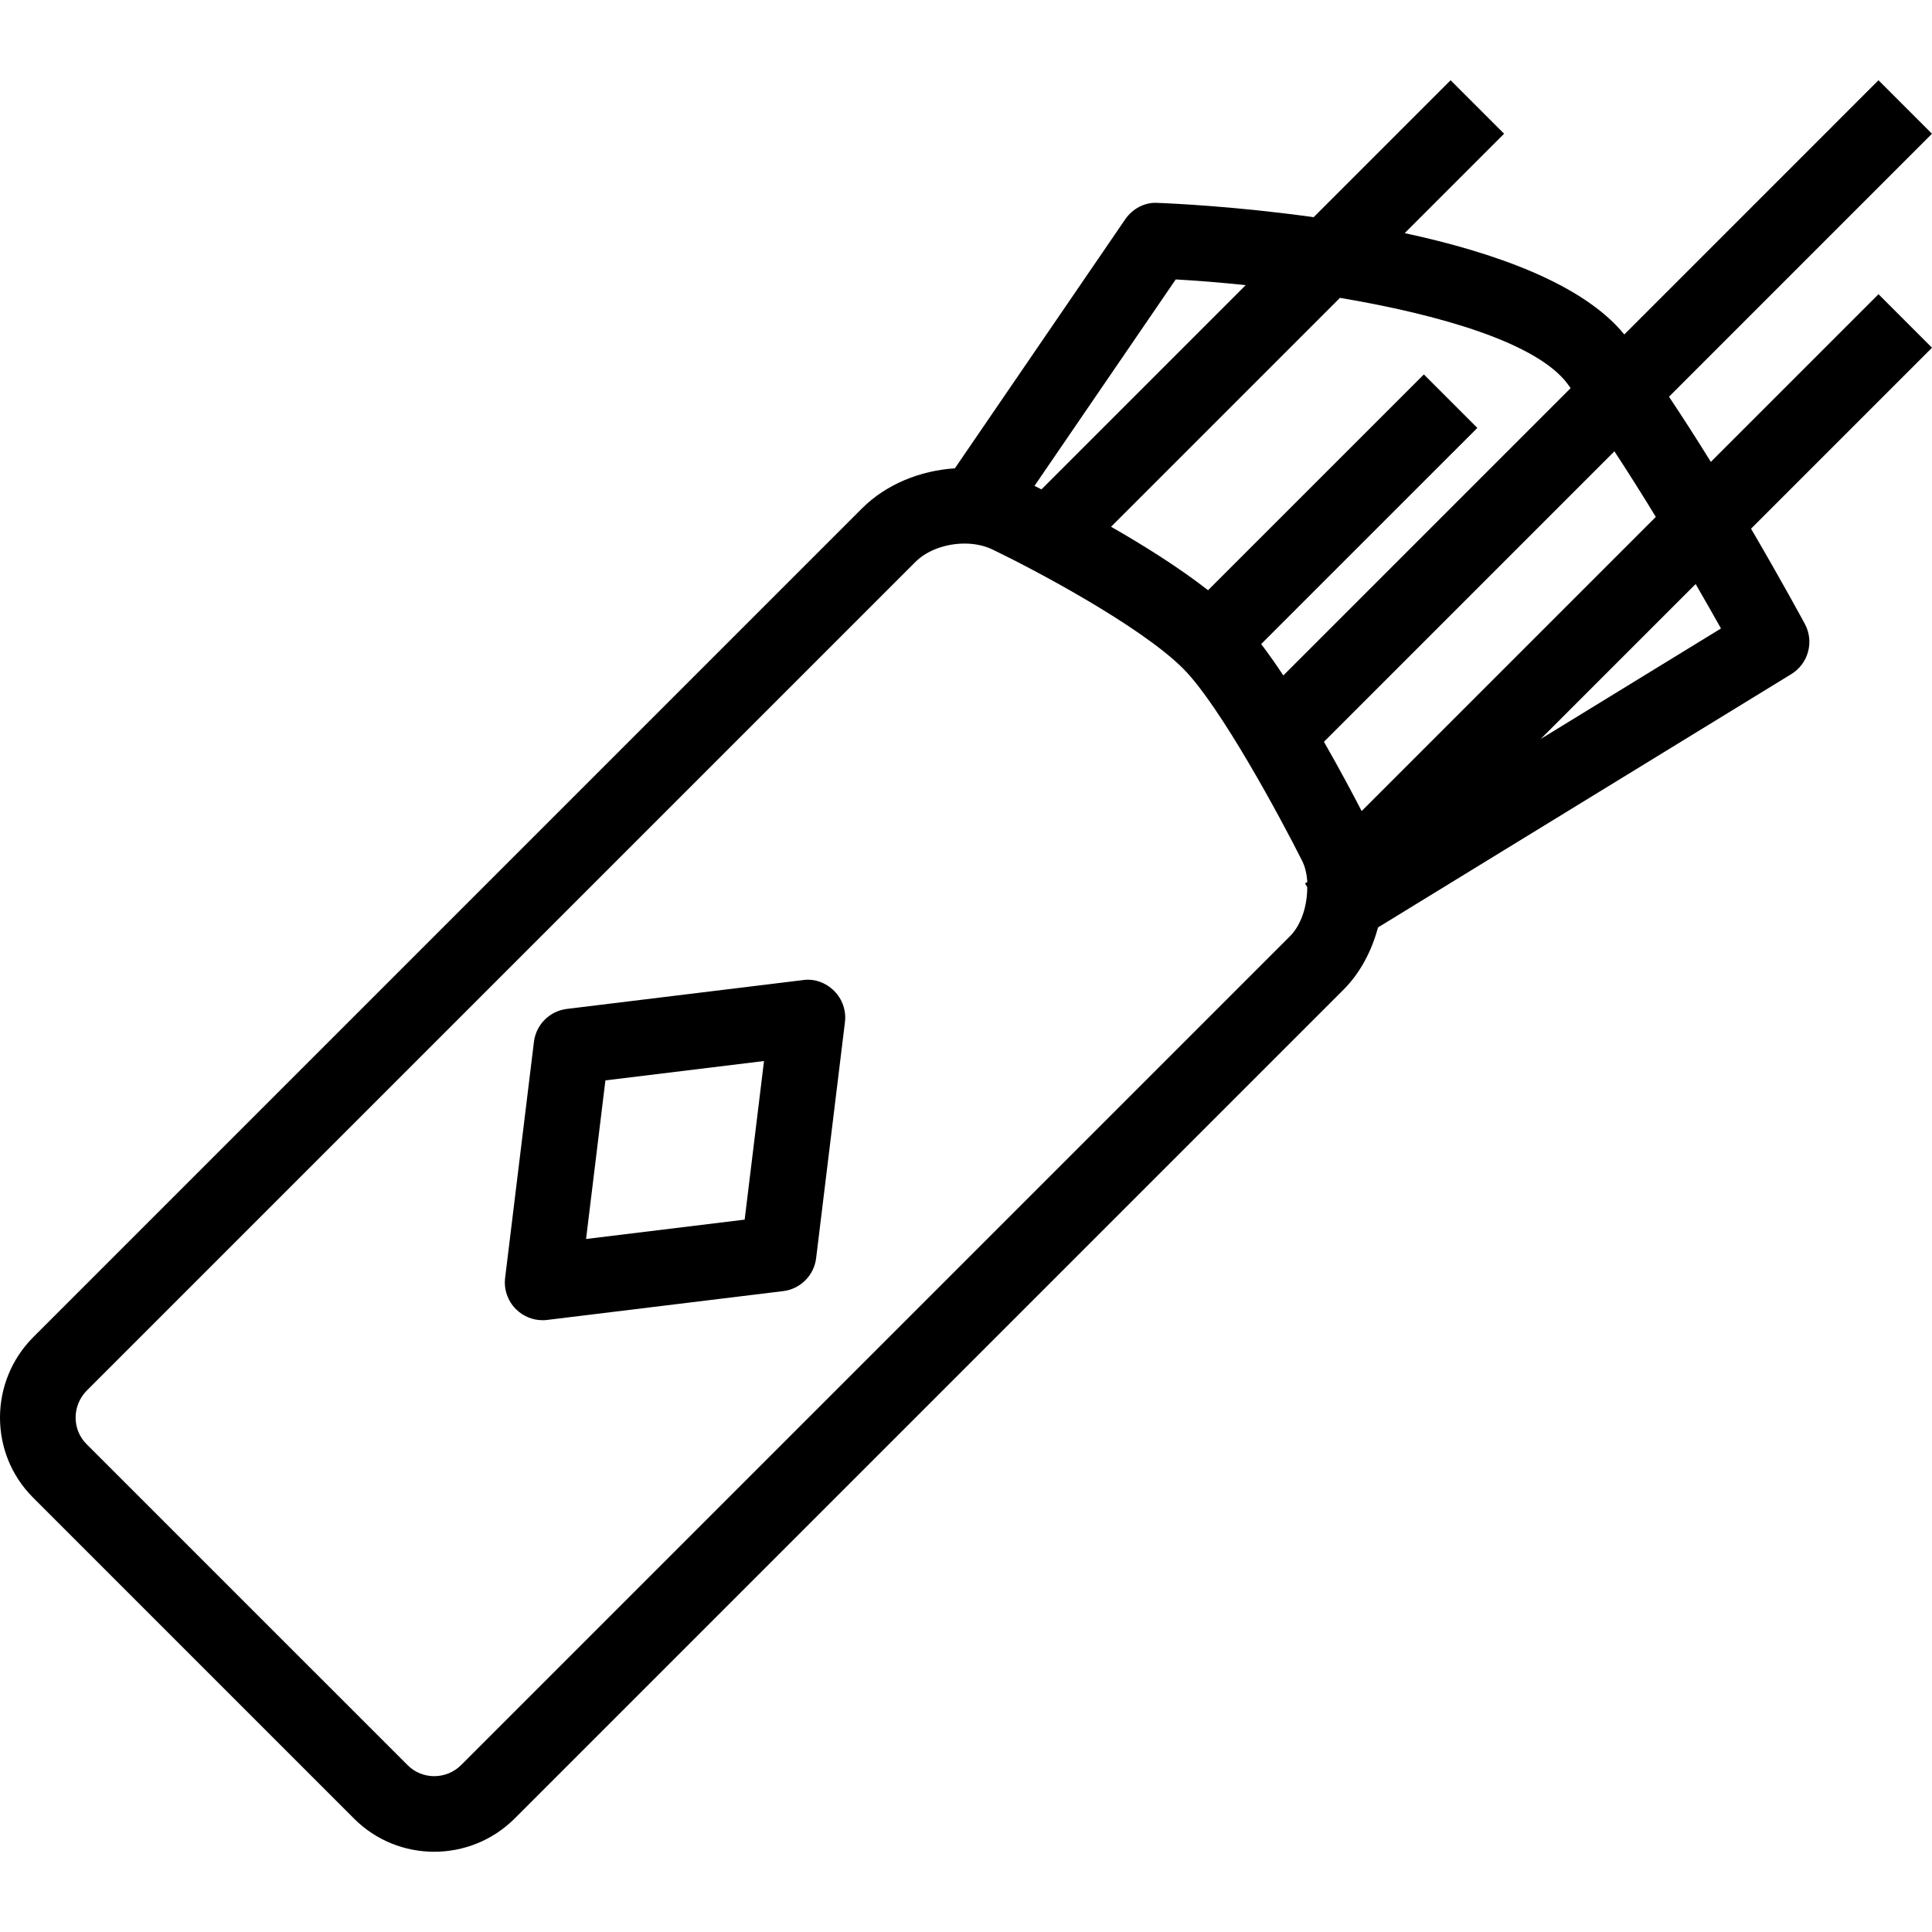
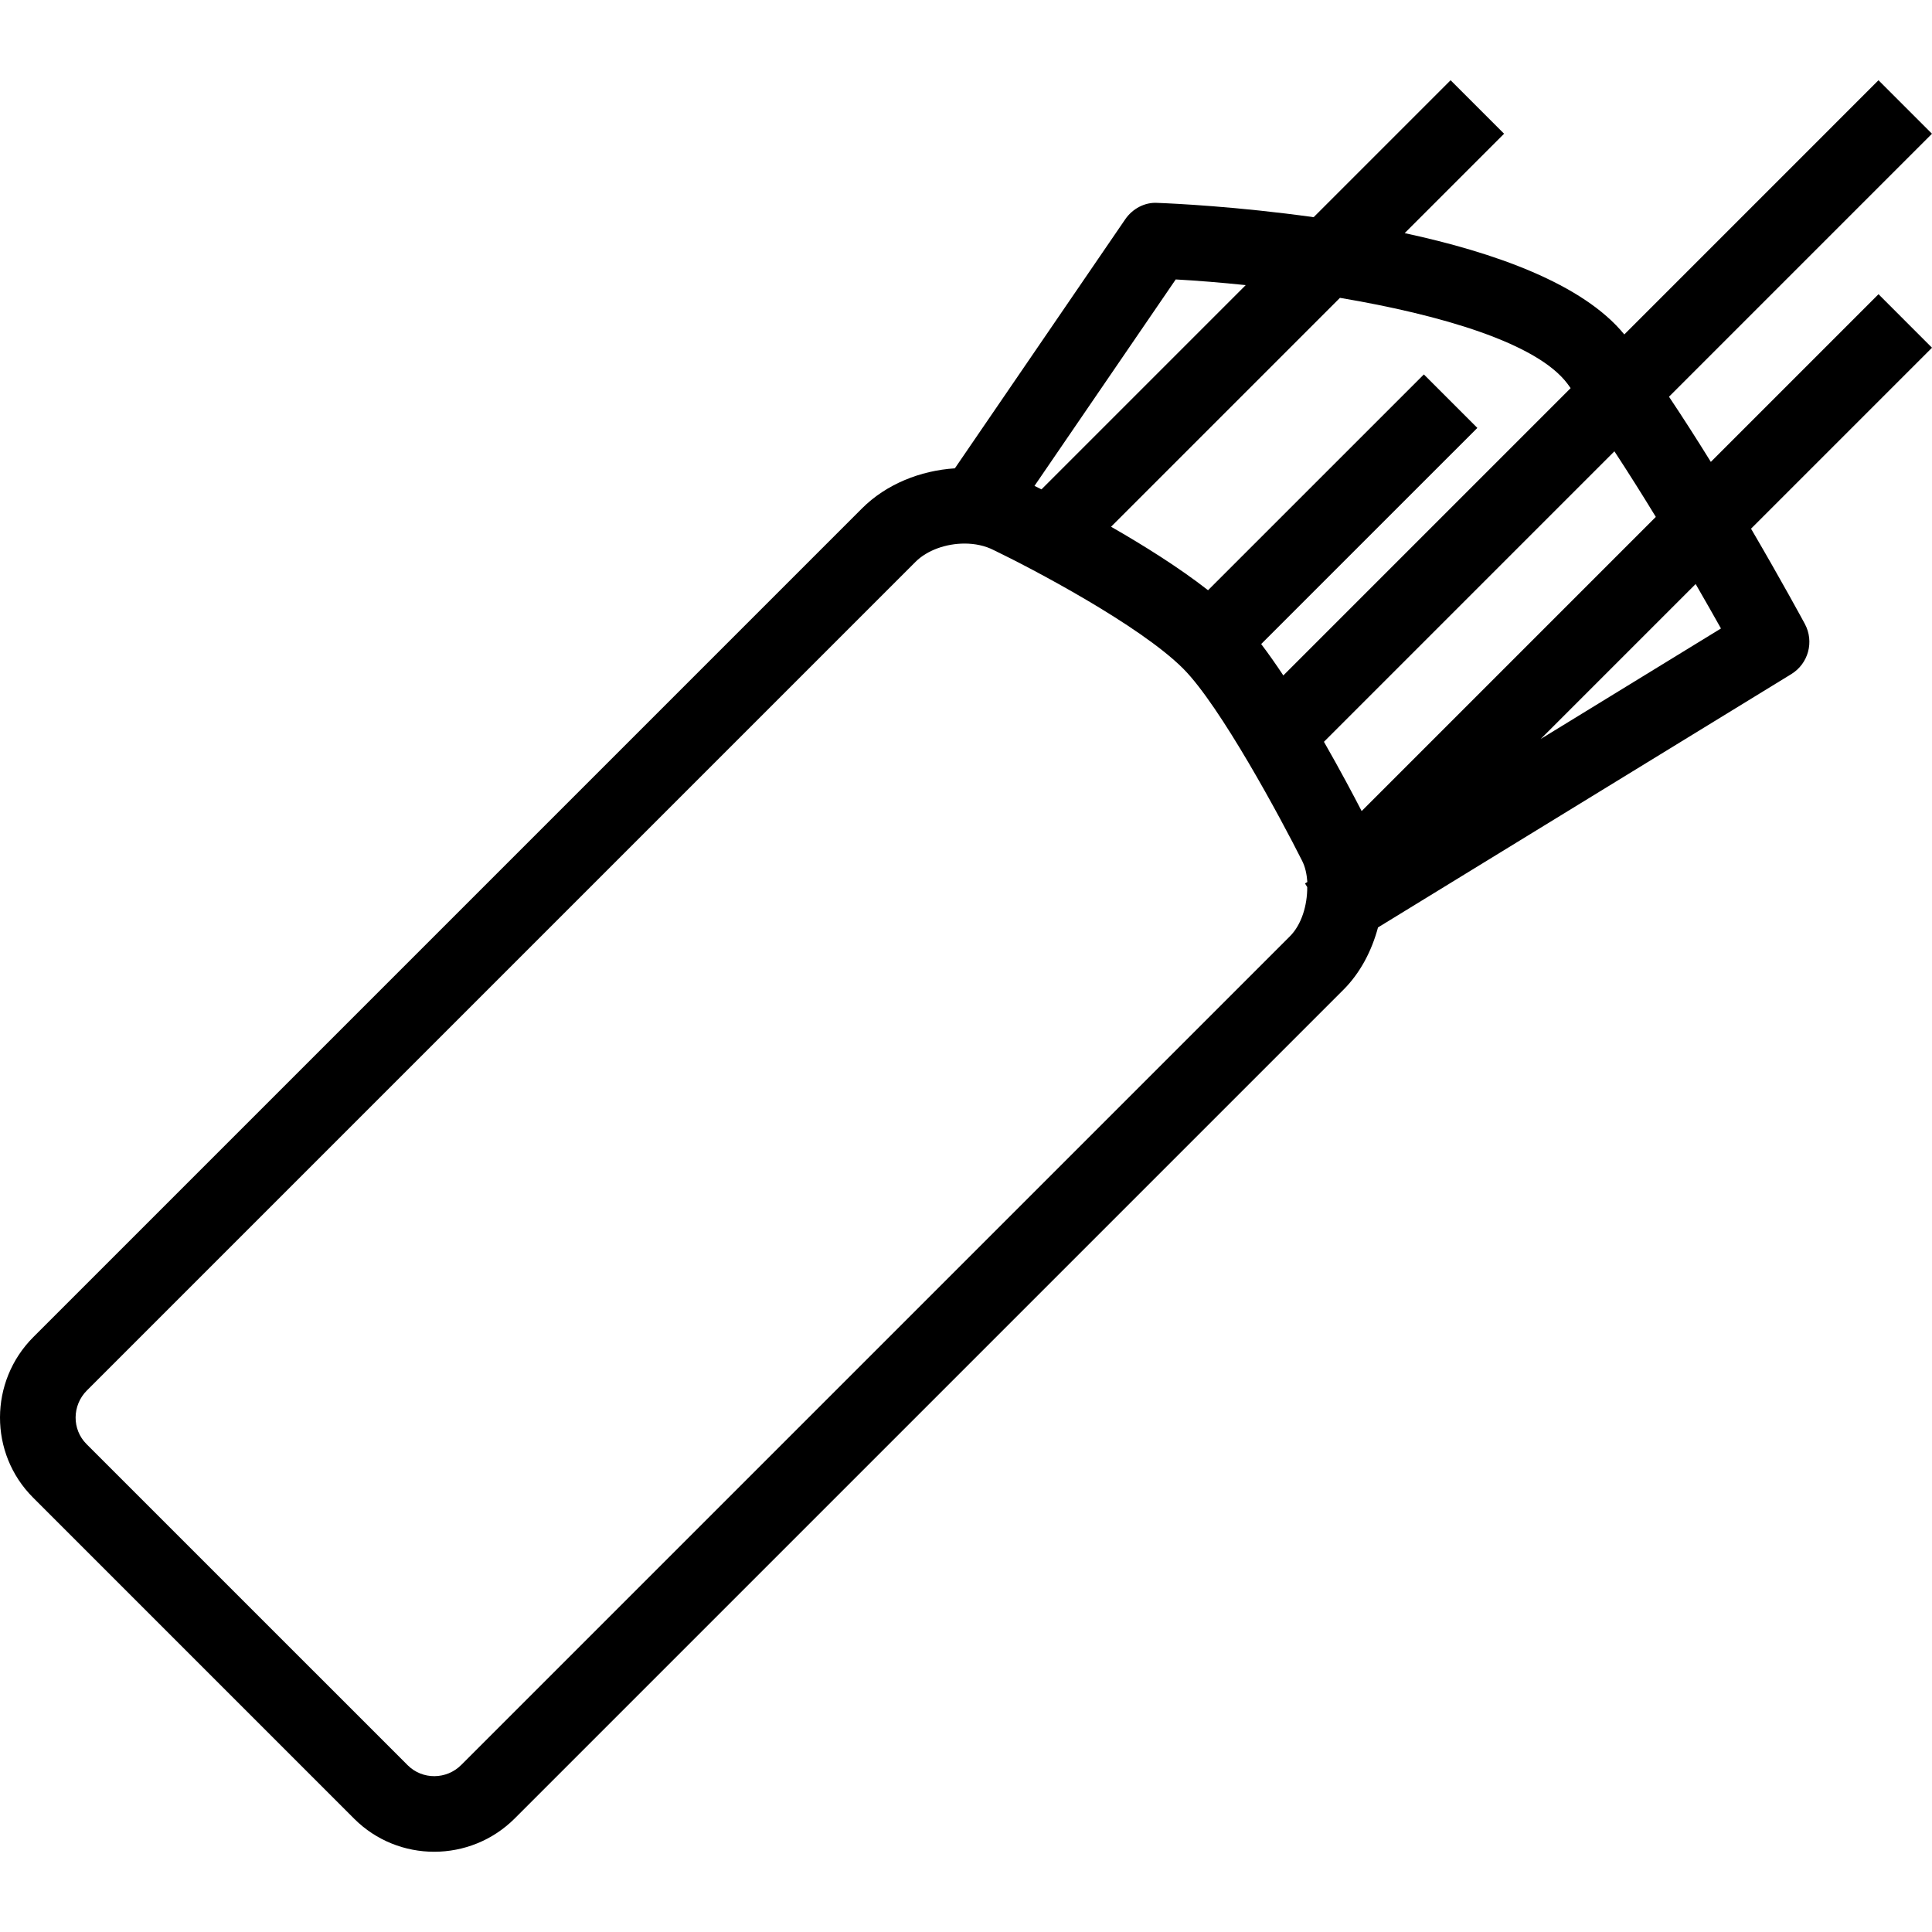
<svg xmlns="http://www.w3.org/2000/svg" fill="#000000" height="800px" width="800px" version="1.1" id="Layer_1" viewBox="0 0 188.741 188.741" xml:space="preserve">
  <g>
    <g>
      <g>
-         <path d="M78.43,95.749l-23.05,2.814c-1.685,0.206-3.013,1.533-3.219,3.219l-2.814,23.05c-0.141,1.13,0.249,2.255,1.054,3.06     c0.696,0.696,1.638,1.083,2.612,1.083c0.148,0,0.3-0.007,0.447-0.029l23.05-2.814c1.685-0.206,3.013-1.533,3.219-3.219     l2.814-23.05c0.141-1.13-0.249-2.255-1.054-3.06C80.685,96.001,79.549,95.575,78.43,95.749z M72.747,119.148l-15.494,1.891     l1.891-15.494l15.494-1.891L72.747,119.148z" />
-         <path d="M171.062,51.648l17.679-17.679l-5.226-5.227l-16.38,16.38c-1.313-2.121-2.689-4.275-4.087-6.365l25.691-25.693     l-5.225-5.225l-24.832,24.834c-4.045-4.955-12.702-8.018-21.456-9.898l9.711-9.711l-5.225-5.225l-13.379,13.379     c-7.48-1.046-13.716-1.34-15.224-1.396c-1.249-0.094-2.472,0.559-3.186,1.606l-16.64,24.324c-3.37,0.217-6.697,1.543-9.069,3.911     L3.262,130.616c-4.334,4.334-4.352,11.37-0.036,15.682l31.382,31.385c2.154,2.147,4.98,3.219,7.808,3.219     c2.847,0,5.701-1.086,7.873-3.258l80.953-80.953c1.64-1.638,2.763-3.79,3.378-6.088l40.377-24.748     c1.67-1.025,2.252-3.175,1.324-4.9C176.143,60.624,174.045,56.744,171.062,51.648z M130.904,29.097     c9.83,1.659,19.235,4.406,22.225,8.392c0.102,0.136,0.207,0.291,0.309,0.429l-28.067,28.068     c-0.722-1.089-1.448-2.122-2.164-3.067l21.118-21.115l-5.225-5.225L118.016,57.66c-2.829-2.215-6.331-4.401-9.474-6.201     L130.904,29.097z M114.859,27.299c2.119,0.117,4.437,0.306,6.839,0.555l-19.954,19.954c-0.26-0.131-0.491-0.246-0.682-0.341     L114.859,27.299z M127.706,86.662c0.011,1.777-0.554,3.668-1.69,4.804l-80.952,80.952c-1.451,1.454-3.796,1.465-5.232,0.036     L8.45,141.073c-1.433-1.433-1.414-3.778,0.036-5.232l80.953-80.953c1.144-1.144,2.995-1.786,4.792-1.786     c1.01,0,2.006,0.206,2.847,0.639c3.709,1.782,14.264,7.332,18.507,11.575c3.623,3.623,9.58,14.711,11.604,18.742     c0.322,0.611,0.471,1.342,0.529,2.107l-0.23,0.141L127.706,86.662z M133.022,79.235c-0.792-1.533-2.108-4.016-3.683-6.767     l28.376-28.378c1.389,2.119,2.756,4.292,4.045,6.407L133.022,79.235z M150.515,72.191l15.136-15.136     c0.957,1.655,1.811,3.158,2.474,4.342L150.515,72.191z" />
+         <path d="M171.062,51.648l17.679-17.679l-5.226-5.227l-16.38,16.38c-1.313-2.121-2.689-4.275-4.087-6.365l25.691-25.693     l-5.225-5.225l-24.832,24.834c-4.045-4.955-12.702-8.018-21.456-9.898l9.711-9.711l-5.225-5.225l-13.379,13.379     c-7.48-1.046-13.716-1.34-15.224-1.396c-1.249-0.094-2.472,0.559-3.186,1.606l-16.64,24.324c-3.37,0.217-6.697,1.543-9.069,3.911     L3.262,130.616c-4.334,4.334-4.352,11.37-0.036,15.682l31.382,31.385c2.154,2.147,4.98,3.219,7.808,3.219     c2.847,0,5.701-1.086,7.873-3.258l80.953-80.953c1.64-1.638,2.763-3.79,3.378-6.088l40.377-24.748     c1.67-1.025,2.252-3.175,1.324-4.9C176.143,60.624,174.045,56.744,171.062,51.648z M130.904,29.097     c9.83,1.659,19.235,4.406,22.225,8.392c0.102,0.136,0.207,0.291,0.309,0.429l-28.067,28.068     c-0.722-1.089-1.448-2.122-2.164-3.067l21.118-21.115l-5.225-5.225L118.016,57.66c-2.829-2.215-6.331-4.401-9.474-6.201     L130.904,29.097z M114.859,27.299c2.119,0.117,4.437,0.306,6.839,0.555l-19.954,19.954c-0.26-0.131-0.491-0.246-0.682-0.341     L114.859,27.299z M127.706,86.662c0.011,1.777-0.554,3.668-1.69,4.804l-80.952,80.952c-1.451,1.454-3.796,1.465-5.232,0.036     L8.45,141.073c-1.433-1.433-1.414-3.778,0.036-5.232l80.953-80.953c1.144-1.144,2.995-1.786,4.792-1.786     c1.01,0,2.006,0.206,2.847,0.639c3.709,1.782,14.264,7.332,18.507,11.575c3.623,3.623,9.58,14.711,11.604,18.742     c0.322,0.611,0.471,1.342,0.529,2.107l-0.23,0.141L127.706,86.662z M133.022,79.235c-0.792-1.533-2.108-4.016-3.683-6.767     l28.376-28.378c1.389,2.119,2.756,4.292,4.045,6.407L133.022,79.235z M150.515,72.191l15.136-15.136     c0.957,1.655,1.811,3.158,2.474,4.342L150.515,72.191" />
      </g>
    </g>
  </g>
</svg>